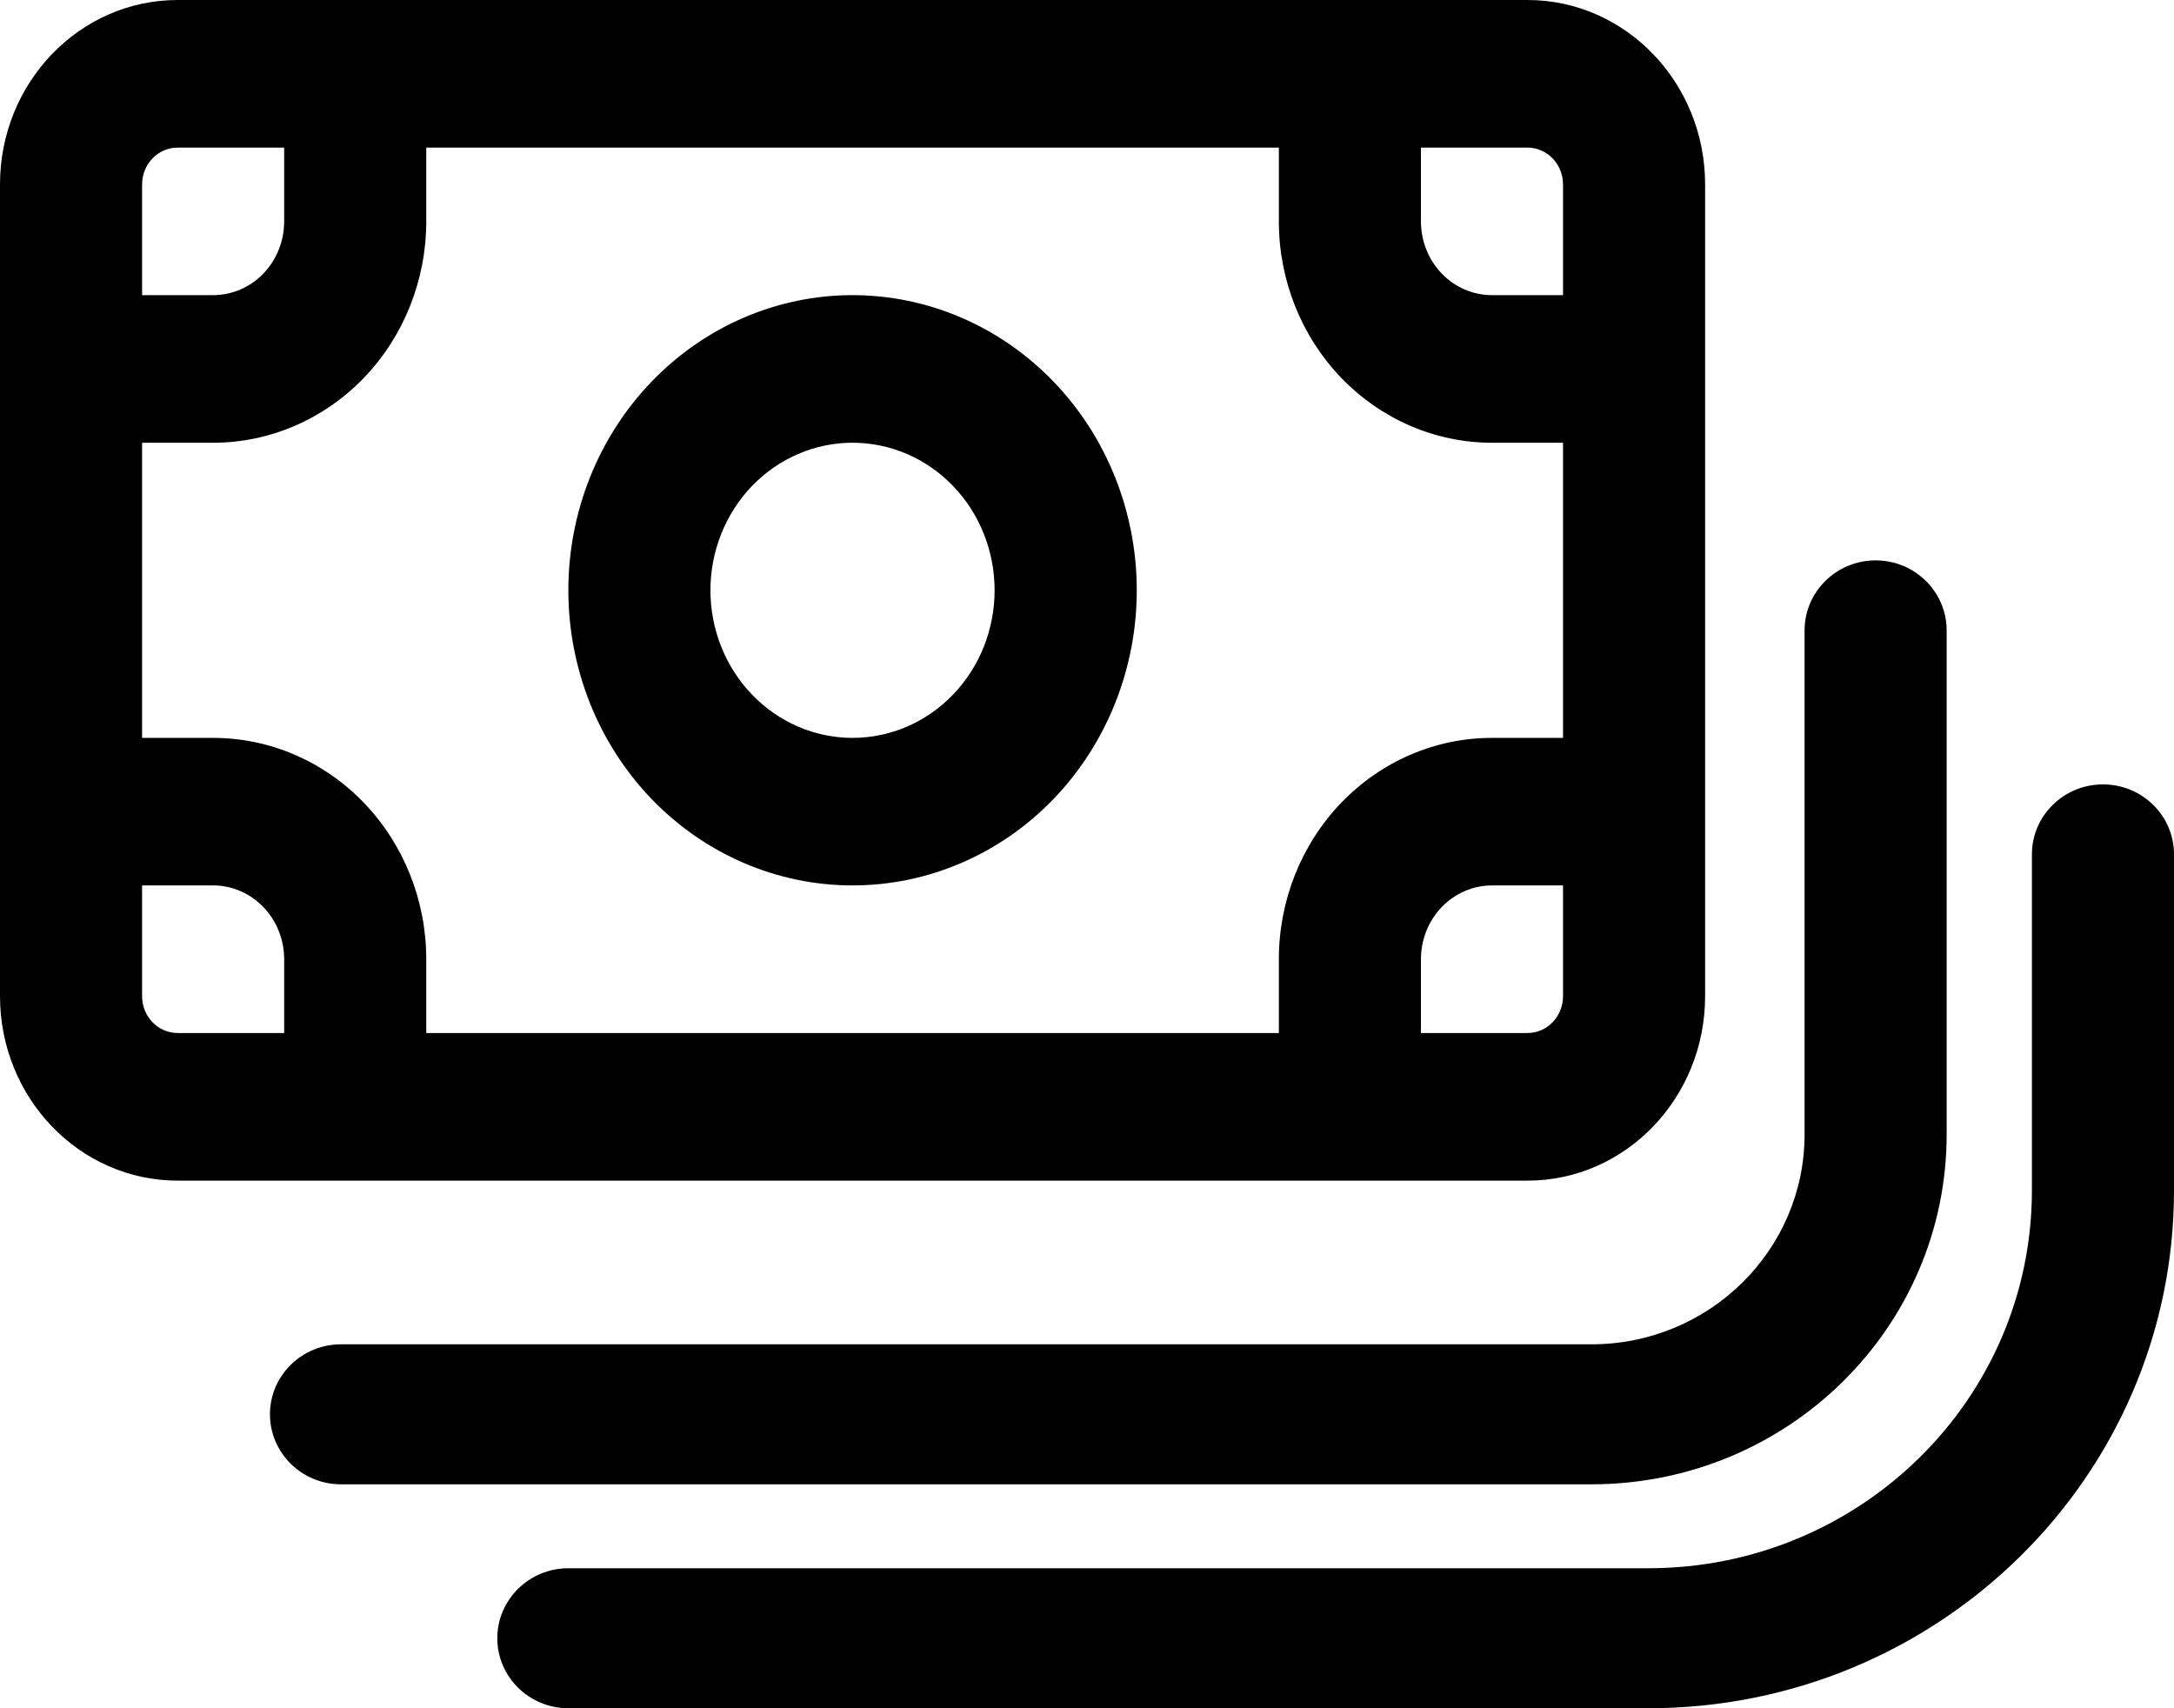
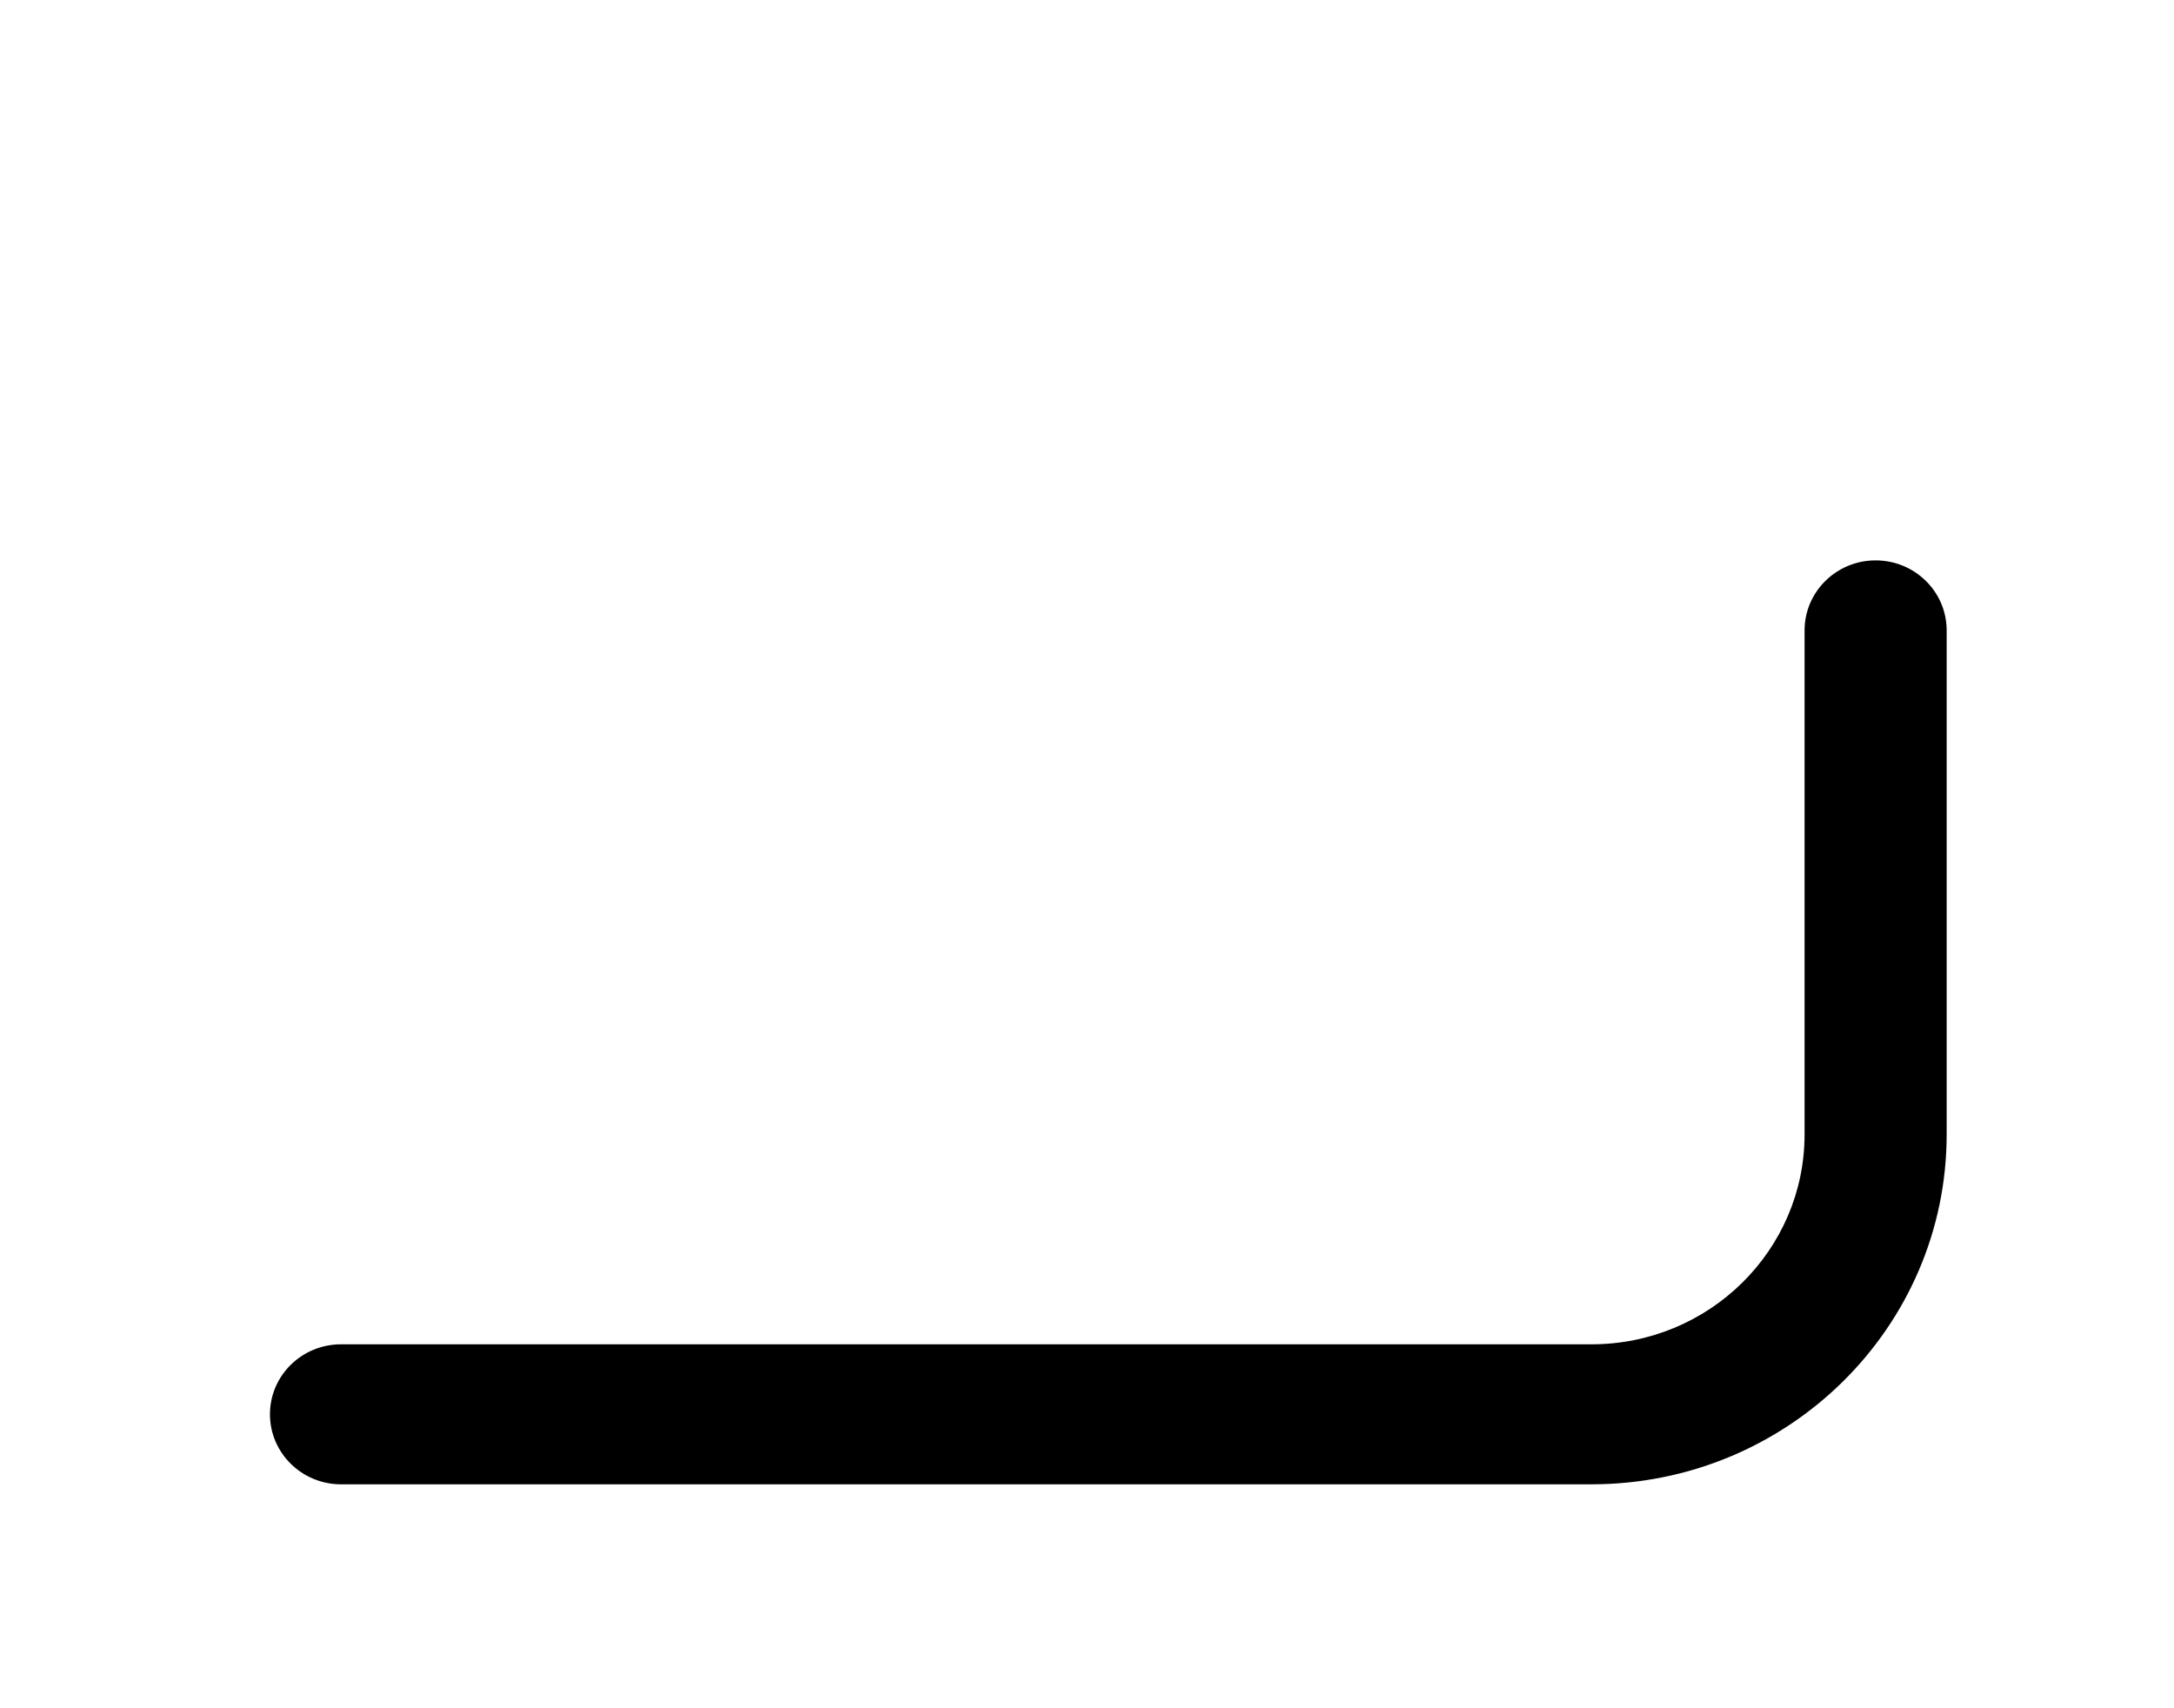
<svg xmlns="http://www.w3.org/2000/svg" width="28" height="22" viewBox="0 0 28 22" fill="none">
-   <path d="M14.641 7.602C14.641 8.61 14.255 9.577 13.569 10.29C12.882 11.003 11.951 11.403 10.98 11.403C10.01 11.403 9.079 11.003 8.392 10.29C7.706 9.577 7.32 8.61 7.32 7.602C7.32 6.594 7.706 5.627 8.392 4.915C9.079 4.202 10.01 3.801 10.98 3.801C11.951 3.801 12.882 4.202 13.569 4.915C14.255 5.627 14.641 6.594 14.641 7.602ZM12.81 7.602C12.81 7.098 12.618 6.615 12.274 6.258C11.931 5.902 11.466 5.702 10.98 5.702C10.495 5.702 10.03 5.902 9.686 6.258C9.343 6.615 9.15 7.098 9.15 7.602C9.15 8.106 9.343 8.59 9.686 8.946C10.03 9.303 10.495 9.503 10.98 9.503C11.466 9.503 11.931 9.303 12.274 8.946C12.618 8.59 12.81 8.106 12.81 7.602ZM0 2.376C0 1.064 1.025 0 2.288 0H19.673C20.936 0 21.961 1.064 21.961 2.376V12.829C21.961 14.14 20.936 15.205 19.673 15.205H2.288C1.025 15.205 0 14.14 0 12.829V2.376ZM2.288 1.901C2.166 1.901 2.05 1.951 1.964 2.04C1.878 2.129 1.83 2.25 1.83 2.376V3.801H2.745C2.988 3.801 3.221 3.701 3.392 3.523C3.564 3.345 3.66 3.103 3.66 2.851V1.901H2.288ZM1.83 12.829C1.83 13.091 2.035 13.304 2.288 13.304H3.66V12.354C3.66 12.102 3.564 11.86 3.392 11.682C3.221 11.504 2.988 11.403 2.745 11.403H1.83V12.829ZM5.49 12.354V13.304H16.471V12.354C16.471 11.598 16.76 10.873 17.275 10.338C17.79 9.803 18.488 9.503 19.216 9.503H20.131V5.702H19.216C18.488 5.702 17.79 5.401 17.275 4.867C16.76 4.332 16.471 3.607 16.471 2.851V1.901H5.49V2.851C5.49 3.607 5.201 4.332 4.686 4.867C4.171 5.401 3.473 5.702 2.745 5.702H1.83V9.503H2.745C3.473 9.503 4.171 9.803 4.686 10.338C5.201 10.873 5.49 11.598 5.49 12.354ZM18.301 13.304H19.673C19.795 13.304 19.911 13.254 19.997 13.165C20.083 13.076 20.131 12.955 20.131 12.829V11.403H19.216C18.973 11.403 18.74 11.504 18.569 11.682C18.397 11.86 18.301 12.102 18.301 12.354V13.304ZM20.131 3.801V2.376C20.131 2.25 20.083 2.129 19.997 2.04C19.911 1.951 19.795 1.901 19.673 1.901H18.301V2.851C18.301 3.103 18.397 3.345 18.569 3.523C18.74 3.701 18.973 3.801 19.216 3.801H20.131Z" fill="black" />
  <path fill-rule="evenodd" clip-rule="evenodd" d="M24.157 7.217C24.662 7.217 25.072 7.621 25.072 8.119V14.609C25.072 17.098 23.024 19.116 20.497 19.116H4.392C3.887 19.116 3.477 18.712 3.477 18.214C3.477 17.716 3.887 17.313 4.392 17.313H20.497C22.013 17.313 23.242 16.102 23.242 14.609V8.119C23.242 7.621 23.652 7.217 24.157 7.217Z" fill="black" />
-   <path fill-rule="evenodd" clip-rule="evenodd" d="M27.085 10.102C27.59 10.102 28 10.505 28 11.003V15.33C28 19.014 24.968 22 21.229 22H7.32C6.815 22 6.405 21.596 6.405 21.099C6.405 20.601 6.815 20.197 7.32 20.197H21.229C23.958 20.197 26.17 18.018 26.17 15.33V11.003C26.17 10.505 26.58 10.102 27.085 10.102Z" fill="black" />
</svg>